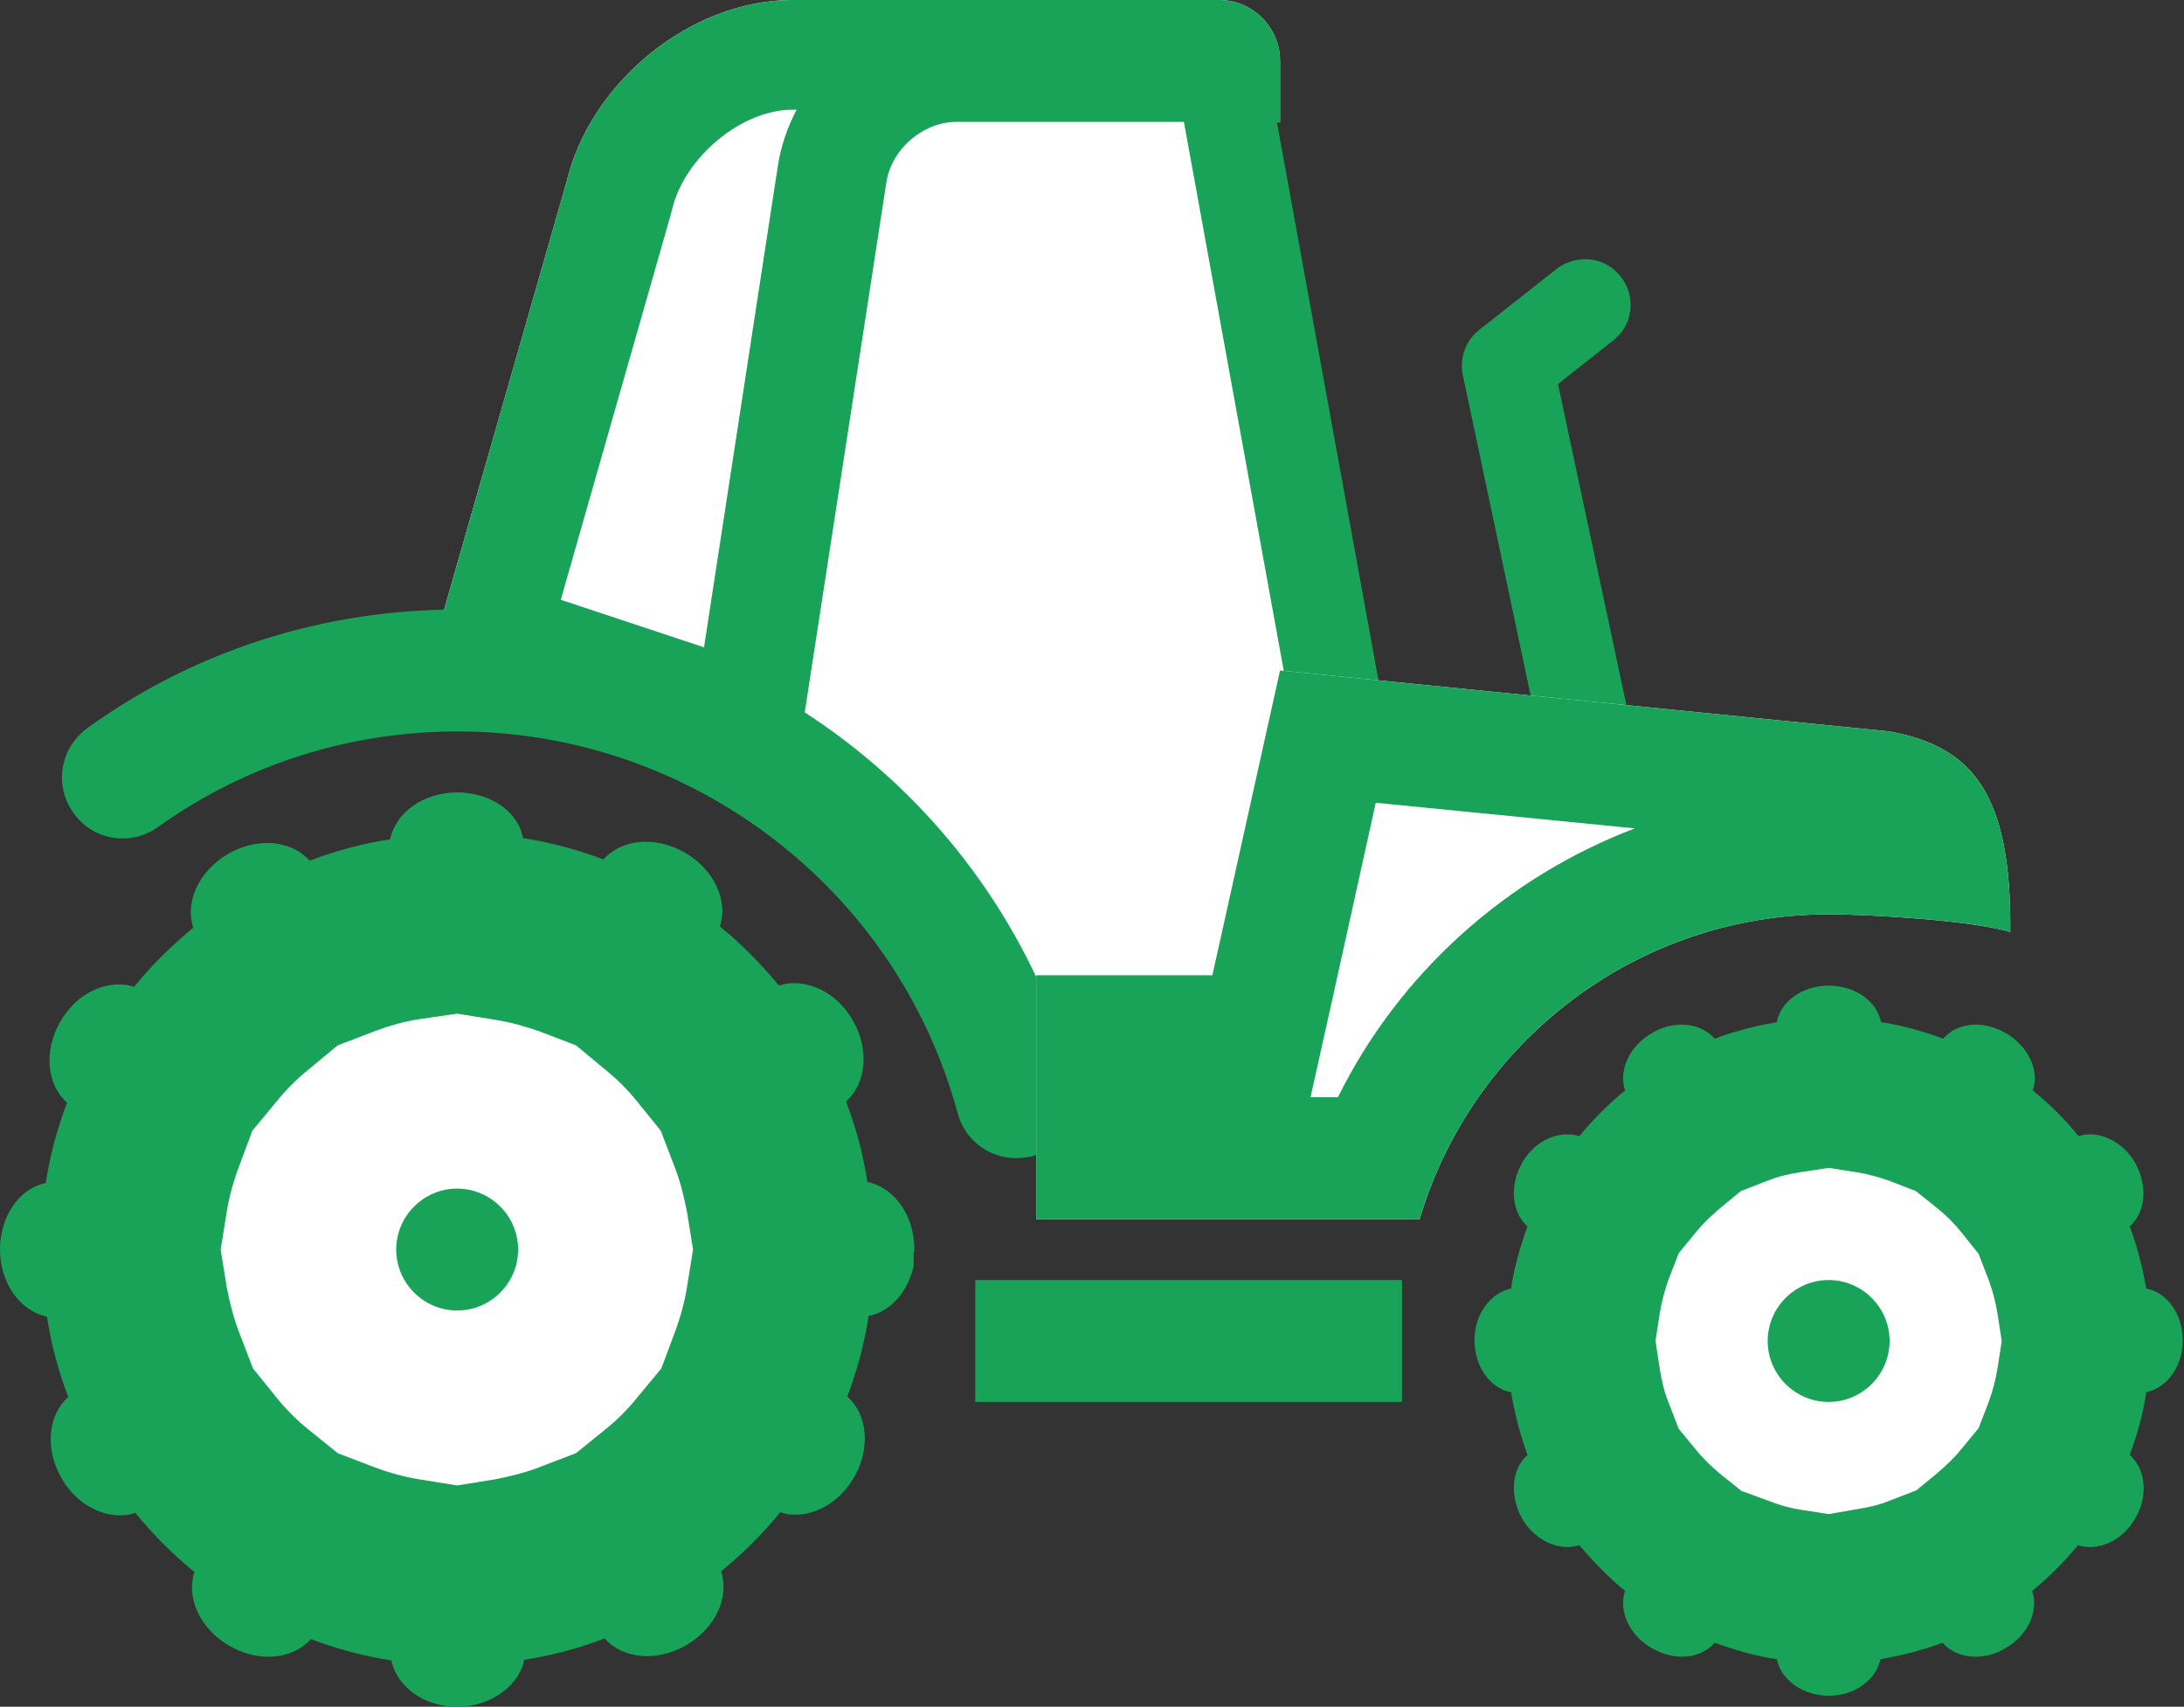
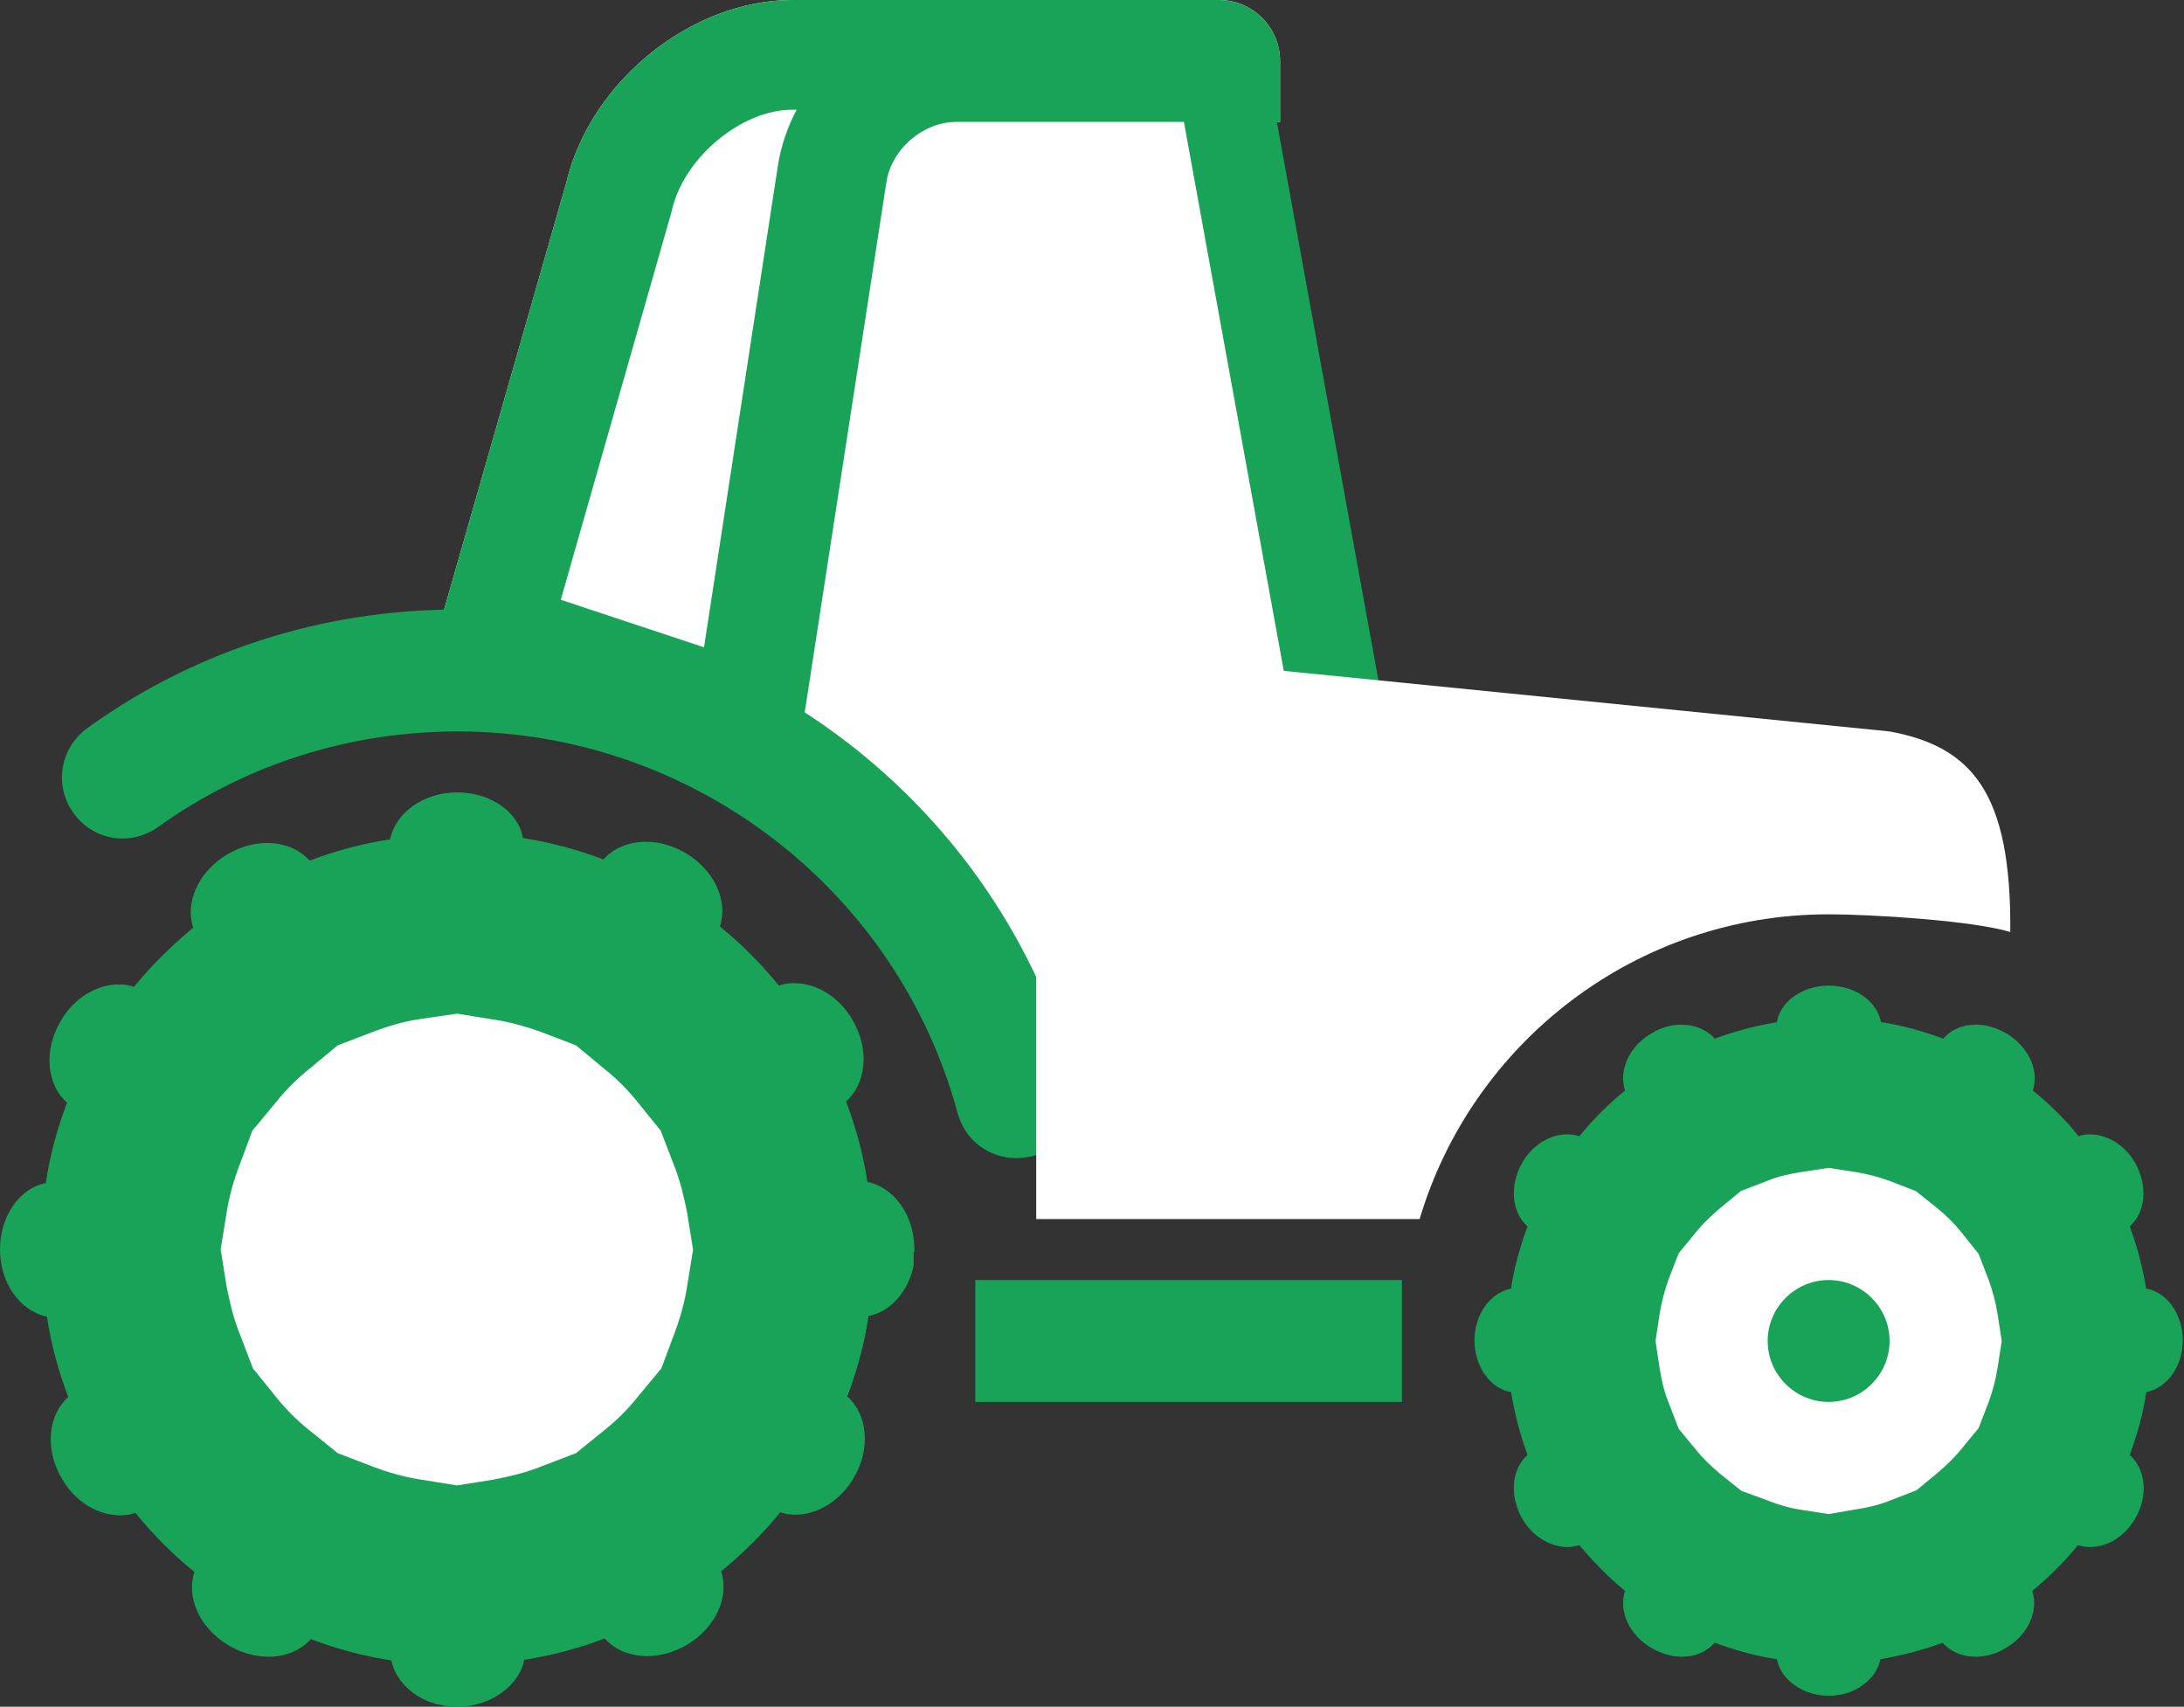
<svg xmlns="http://www.w3.org/2000/svg" version="1.1" id="レイヤー_1" x="0px" y="0px" width="35.83px" height="28px" viewBox="0 0 35.83 28" style="enable-background:new 0 0 35.83 28;" xml:space="preserve">
  <rect x="0" y="0" width="35.83" height="28" fill="#333333" stroke="none" />
  <style type="text/css">
	.st0{fill:#FFFFFF;}
	.st1{fill:#18A358;}
</style>
  <circle class="st0" cx="7.5" cy="20.5" r="5.03" />
  <circle class="st0" cx="30" cy="22" r="4.11" />
  <path class="st0" d="M14,1.72h6.31L22,11.1l-1.64,6.31h-3.53c0,0-0.89-1.89-1.96-3.11S12.21,12,12.21,12L14,1.72z" />
-   <path class="st1" d="M7.5,19.5c-0.55,0-1,0.45-1,1c0,0.55,0.45,1,1,1c0.55,0,1-0.45,1-1C8.5,19.95,8.05,19.5,7.5,19.5L7.5,19.5z" />
  <g>
    <path class="st1" d="M7.5,16.63l0.62,0.1c0.26,0.04,0.5,0.11,0.73,0.19l0.6,0.23l0.47,0.39c0.2,0.16,0.38,0.34,0.54,0.54l0.38,0.47   l0.23,0.6c0.09,0.23,0.15,0.48,0.2,0.73l0.1,0.62l-0.1,0.62c-0.04,0.25-0.11,0.5-0.2,0.74l-0.22,0.59l-0.39,0.47   c-0.16,0.2-0.34,0.38-0.54,0.54l-0.47,0.38l-0.6,0.23c-0.23,0.09-0.48,0.15-0.73,0.2l-0.62,0.1l-0.62-0.1   c-0.25-0.04-0.5-0.11-0.74-0.2l-0.6-0.23l-0.47-0.38c-0.2-0.16-0.38-0.34-0.54-0.54l-0.38-0.47l-0.23-0.6   c-0.09-0.23-0.15-0.48-0.2-0.73l-0.1-0.62l0.1-0.62c0.04-0.25,0.11-0.5,0.2-0.74l0.22-0.59l0.39-0.47c0.16-0.2,0.34-0.38,0.54-0.54   l0.47-0.39l0.6-0.23c0.24-0.09,0.48-0.16,0.74-0.2L7.5,16.63 M7.5,13c-0.55,0-1.01,0.33-1.1,0.77c-0.46,0.07-0.9,0.19-1.32,0.35   c-0.17-0.19-0.42-0.29-0.7-0.29c-0.21,0-0.43,0.06-0.64,0.18c-0.48,0.28-0.71,0.79-0.57,1.21c-0.35,0.29-0.68,0.61-0.97,0.97   c-0.08-0.03-0.17-0.04-0.25-0.04c-0.36,0-0.74,0.22-0.96,0.61c-0.28,0.48-0.22,1.04,0.11,1.33c-0.16,0.42-0.28,0.86-0.35,1.32   C0.33,19.49,0,19.94,0,20.5c0,0.55,0.33,1.01,0.77,1.1c0.07,0.46,0.19,0.9,0.35,1.32c-0.33,0.29-0.39,0.85-0.11,1.33   c0.22,0.39,0.6,0.61,0.96,0.61c0.09,0,0.17-0.01,0.25-0.04c0.29,0.35,0.61,0.68,0.97,0.97c-0.14,0.42,0.09,0.93,0.57,1.21   c0.21,0.12,0.43,0.18,0.64,0.18c0.28,0,0.53-0.1,0.7-0.29c0.42,0.16,0.86,0.28,1.32,0.35c0.04,0.18,0.13,0.33,0.27,0.46   C6.88,27.88,7.17,28,7.5,28c0,0,0,0,0,0c0.33,0,0.62-0.12,0.83-0.31c0.14-0.13,0.24-0.29,0.27-0.46c0.46-0.07,0.9-0.19,1.32-0.35   c0.17,0.19,0.42,0.29,0.7,0.29c0.21,0,0.43-0.06,0.64-0.18c0.48-0.28,0.71-0.79,0.57-1.21c0.35-0.29,0.68-0.61,0.97-0.97   c0.08,0.03,0.17,0.04,0.25,0.04c0.36,0,0.73-0.22,0.96-0.61c0.28-0.48,0.22-1.04-0.11-1.33c0.16-0.42,0.28-0.86,0.35-1.32   c0.36-0.07,0.65-0.4,0.74-0.83v-0.22H15c0-0.02,0-0.03,0-0.05c0-0.55-0.33-1.01-0.77-1.1c-0.07-0.46-0.19-0.9-0.35-1.32   c0.33-0.29,0.39-0.85,0.11-1.33c-0.22-0.39-0.6-0.61-0.96-0.61c-0.09,0-0.17,0.01-0.25,0.04c-0.29-0.35-0.61-0.68-0.97-0.97   c0.14-0.42-0.09-0.93-0.57-1.21c-0.21-0.12-0.43-0.18-0.64-0.18c-0.28,0-0.53,0.1-0.7,0.29c-0.42-0.16-0.86-0.28-1.32-0.35   C8.51,13.33,8.06,13,7.5,13L7.5,13z" />
  </g>
  <g>
    <path class="st1" d="M30,19.16l0.45,0.07c0.19,0.03,0.37,0.08,0.54,0.14l0.44,0.17l0.35,0.28c0.15,0.12,0.28,0.25,0.4,0.4   l0.28,0.35l0.17,0.44c0.06,0.17,0.11,0.35,0.14,0.54L32.84,22l-0.07,0.45c-0.03,0.19-0.08,0.37-0.14,0.54l-0.17,0.44l-0.28,0.34   c-0.12,0.15-0.26,0.28-0.4,0.4l-0.34,0.28l-0.44,0.17c-0.17,0.07-0.35,0.11-0.54,0.14L30,24.84l-0.45-0.07   c-0.19-0.03-0.37-0.08-0.54-0.15l-0.44-0.16l-0.35-0.28c-0.14-0.12-0.28-0.25-0.4-0.4l-0.28-0.34L27.37,23   c-0.07-0.17-0.11-0.36-0.14-0.54L27.16,22l0.07-0.46c0.03-0.18,0.08-0.37,0.14-0.54l0.17-0.44l0.28-0.34   c0.12-0.15,0.26-0.28,0.4-0.4l0.34-0.28l0.44-0.17c0.17-0.07,0.35-0.11,0.54-0.14L30,19.16 M30,16.17c-0.43,0-0.79,0.26-0.85,0.6   c-0.35,0.06-0.7,0.15-1.02,0.27c-0.13-0.15-0.33-0.23-0.54-0.23c-0.16,0-0.33,0.04-0.49,0.14c-0.37,0.21-0.55,0.61-0.44,0.94   c-0.27,0.22-0.53,0.48-0.75,0.75c-0.06-0.02-0.13-0.03-0.2-0.03c-0.28,0-0.57,0.17-0.74,0.47c-0.21,0.37-0.17,0.81,0.09,1.04   c-0.12,0.33-0.22,0.67-0.27,1.02c-0.34,0.07-0.6,0.42-0.6,0.85c0,0.43,0.26,0.79,0.6,0.85c0.06,0.36,0.15,0.7,0.27,1.03   c-0.26,0.23-0.3,0.66-0.09,1.04c0.17,0.3,0.47,0.47,0.74,0.47c0.07,0,0.13-0.01,0.2-0.03c0.23,0.27,0.48,0.53,0.75,0.75   c-0.11,0.33,0.07,0.73,0.44,0.94c0.16,0.09,0.33,0.14,0.49,0.14c0.22,0,0.41-0.08,0.54-0.23c0.33,0.12,0.67,0.22,1.02,0.27   c0.03,0.14,0.1,0.26,0.21,0.36c0.16,0.15,0.39,0.24,0.64,0.24c0,0,0,0,0,0c0.26,0,0.48-0.09,0.64-0.24   c0.11-0.1,0.18-0.22,0.21-0.36c0.35-0.06,0.7-0.15,1.02-0.27c0.13,0.15,0.33,0.23,0.54,0.23c0.16,0,0.33-0.04,0.49-0.14   c0.37-0.21,0.55-0.61,0.44-0.94c0.28-0.23,0.53-0.48,0.75-0.75c0.06,0.02,0.13,0.03,0.2,0.03c0.28,0,0.57-0.17,0.74-0.47   c0.22-0.37,0.17-0.81-0.09-1.04c0.12-0.33,0.22-0.67,0.27-1.03c0.34-0.07,0.6-0.42,0.6-0.85c0-0.43-0.26-0.79-0.6-0.85   c-0.06-0.35-0.15-0.7-0.27-1.02c0.26-0.23,0.3-0.66,0.09-1.04c-0.17-0.3-0.47-0.47-0.74-0.47c-0.07,0-0.13,0.01-0.19,0.03   c-0.22-0.28-0.48-0.53-0.75-0.75c0.11-0.33-0.07-0.72-0.44-0.94c-0.16-0.09-0.33-0.14-0.49-0.14c-0.22,0-0.41,0.08-0.54,0.23   c-0.33-0.12-0.67-0.22-1.02-0.27C30.79,16.42,30.43,16.17,30,16.17L30,16.17z" />
  </g>
  <path class="st1" d="M30,21c-0.55,0-1,0.45-1,1c0,0.55,0.45,1,1,1c0.55,0,1-0.45,1-1C31,21.45,30.55,21,30,21L30,21z" />
  <rect x="16" y="21" class="st1" width="7" height="2" />
  <g>
    <path class="st0" d="M15.69,2H20h1V1c0-0.55-0.45-1-1-1h-7c-1.66,0-3.32,1.34-3.71,3L7,11l6,2l1.54-10C14.62,2.45,15.14,2,15.69,2z   " />
    <path class="st1" d="M13.07,1.8c-0.15,0.28-0.26,0.6-0.31,0.93l-1.21,7.89L9.2,9.84l1.81-6.34l0.01-0.04l0.01-0.04   C11.24,2.57,12.17,1.8,13,1.8H13.07 M20,0h-7c-1.66,0-3.32,1.34-3.71,3L7,11l6,2l1.54-10c0.08-0.55,0.6-1,1.15-1H20h1V1   C21,0.45,20.55,0,20,0L20,0z" />
  </g>
  <path class="st1" d="M16.67,19c-0.44,0-0.84-0.29-0.96-0.74c-1-3.69-4.38-6.26-8.2-6.26c-1.78,0-3.48,0.54-4.92,1.57  c-0.45,0.32-1.07,0.22-1.39-0.24c-0.32-0.45-0.21-1.07,0.24-1.39C3.2,10.67,5.31,10,7.5,10c4.73,0,8.89,3.18,10.13,7.74  c0.14,0.53-0.17,1.08-0.7,1.23C16.84,18.99,16.75,19,16.67,19z" />
  <rect x="20.25" y="0.91" transform="matrix(0.984 -0.179 0.179 0.984 -0.824 3.861)" class="st1" width="1.5" height="11.18" />
-   <path class="st1" d="M26,12.75c-0.35,0-0.66-0.24-0.73-0.59l-1.27-6c-0.06-0.28,0.04-0.57,0.27-0.75l1.27-1  c0.33-0.25,0.8-0.2,1.05,0.13c0.26,0.33,0.2,0.8-0.13,1.05L25.56,6.3l1.18,5.54c0.09,0.41-0.17,0.8-0.58,0.89  C26.1,12.75,26.05,12.75,26,12.75z" />
  <g>
    <path class="st0" d="M30,15c0.69,0,2.35,0.1,2.98,0.29C33,13,32.35,12.25,31,12l-10-1l-1.11,5H17v4h6.29   C24.15,17.11,26.83,15,30,15z" />
-     <path class="st1" d="M22.57,13.17l4.25,0.42c-2.1,0.8-3.86,2.37-4.87,4.41h-0.45l0.35-1.57L22.57,13.17 M21,11l-1.11,5H17v4h6.29   c0.86-2.89,3.54-5,6.71-5c0.69,0,2.35,0.1,2.98,0.29C33,13,32.35,12.25,31,12L21,11L21,11z" />
  </g>
</svg>